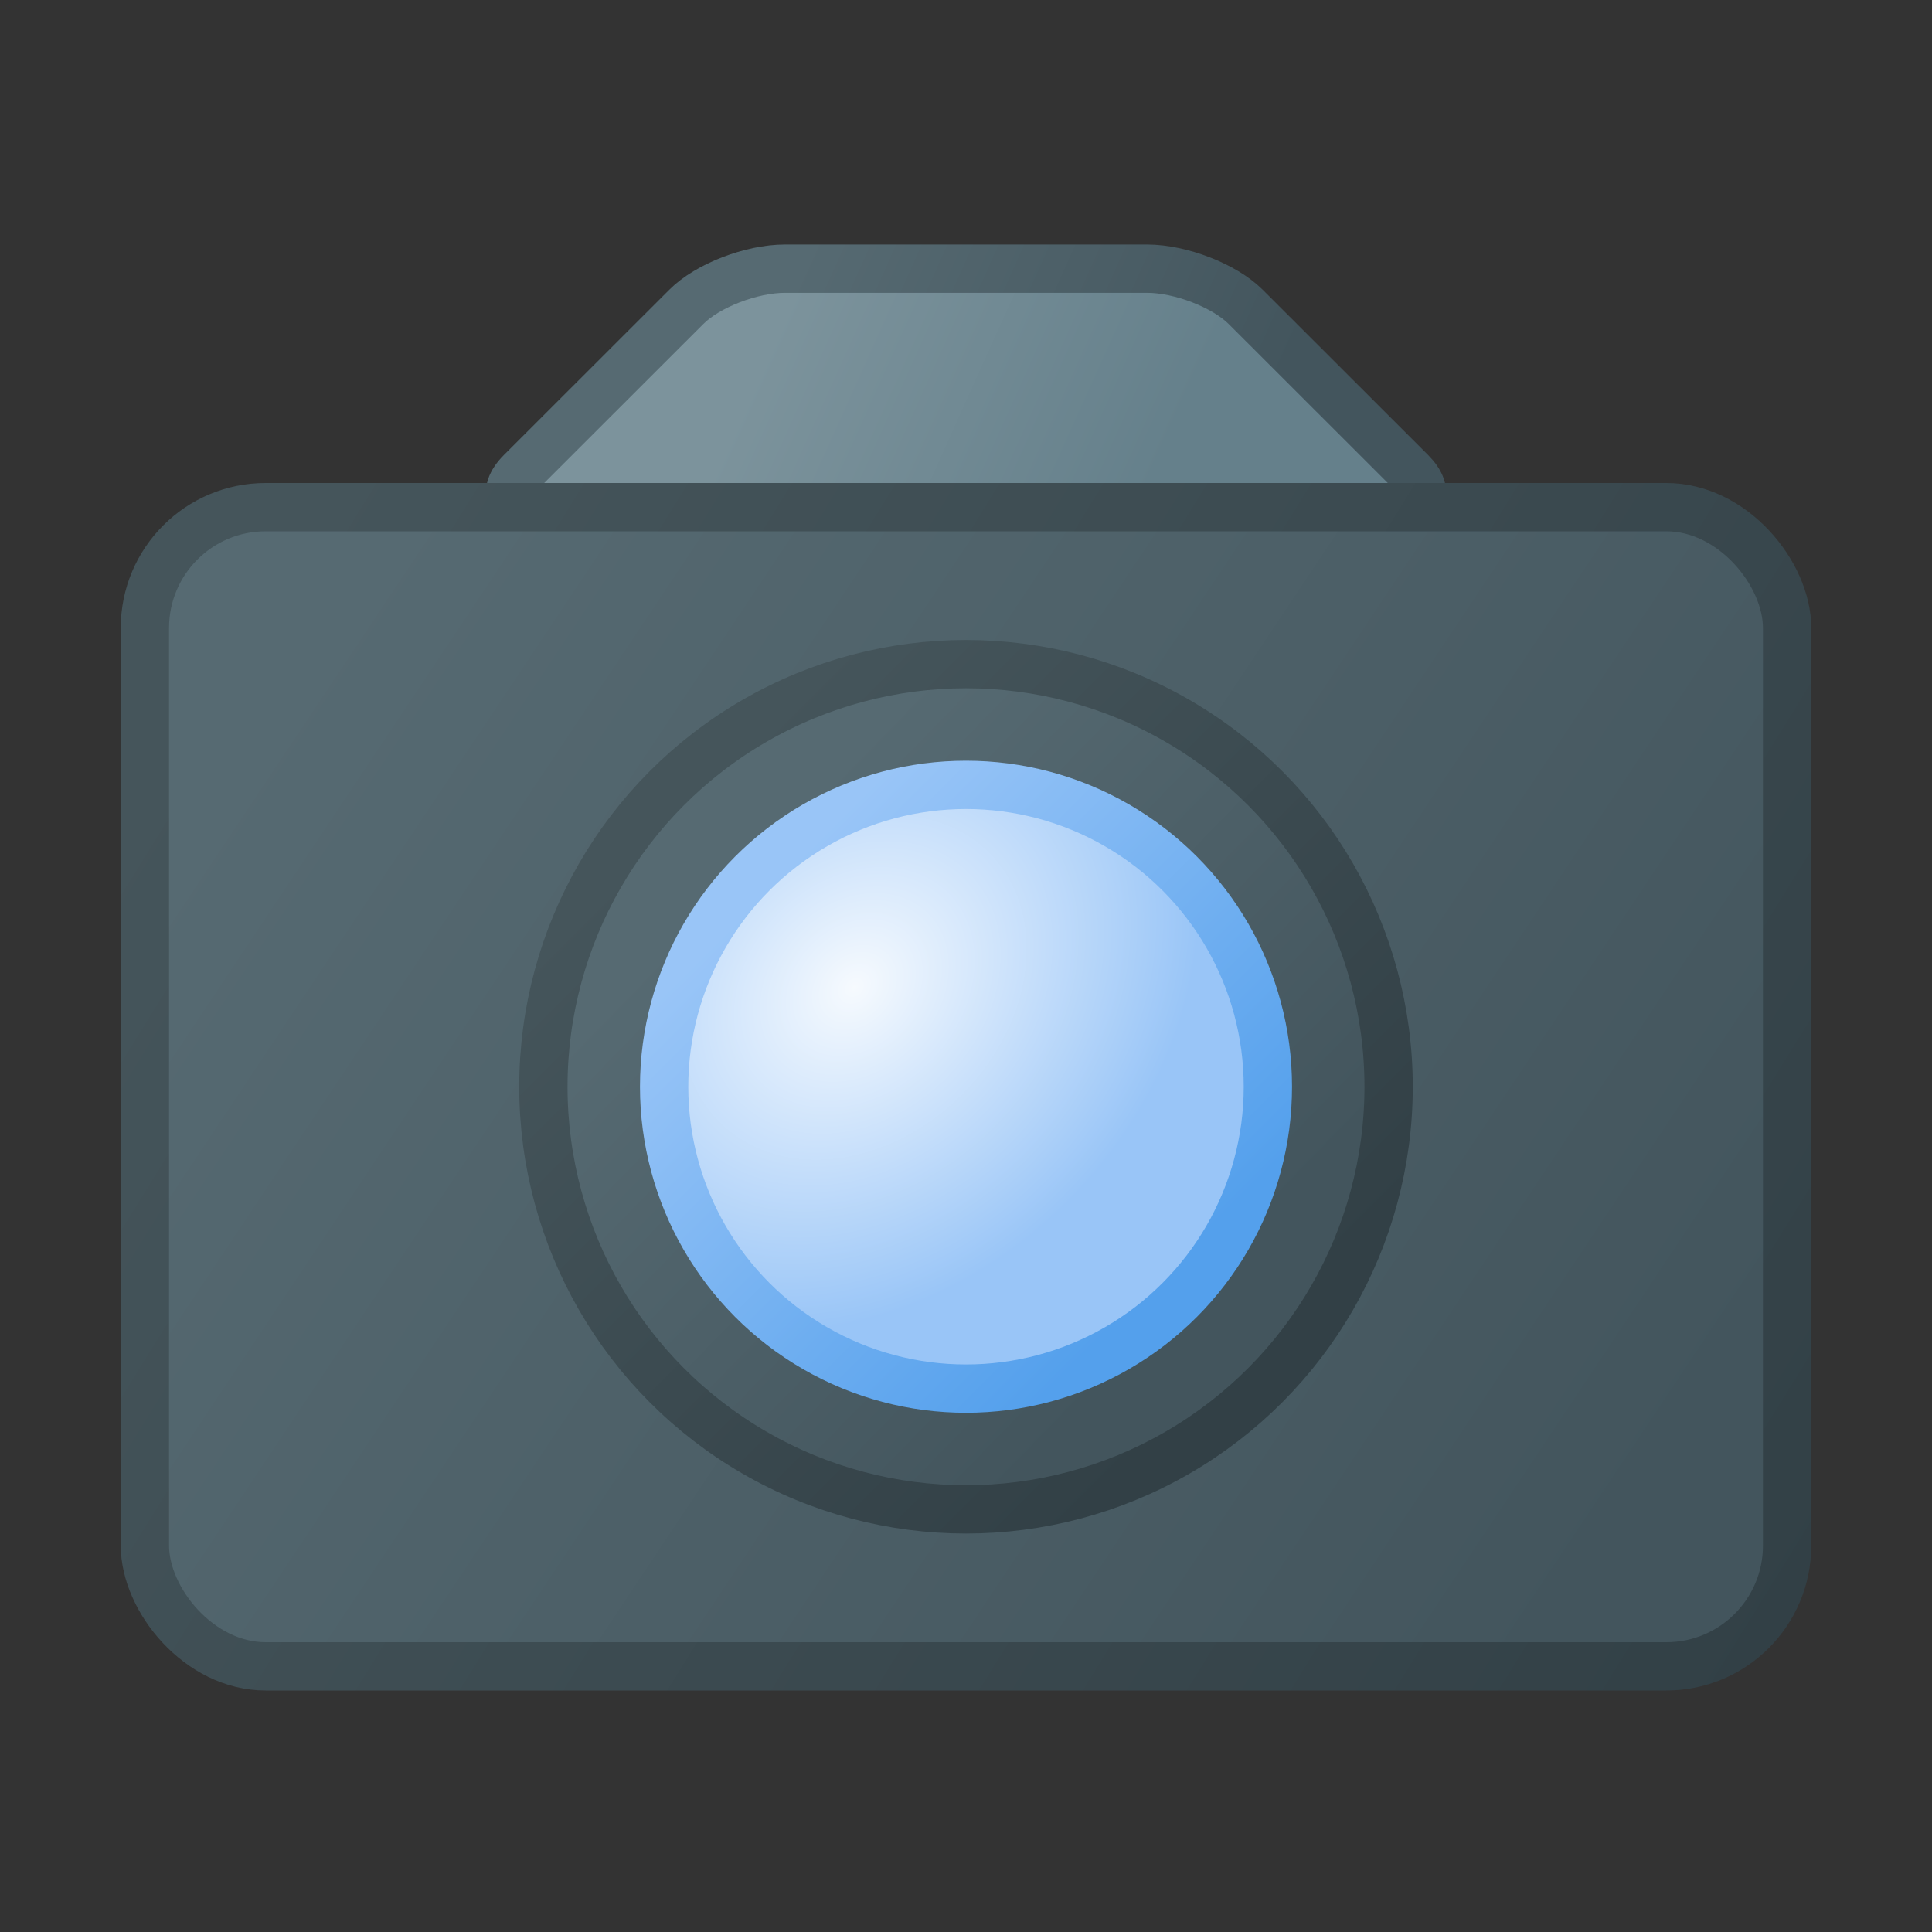
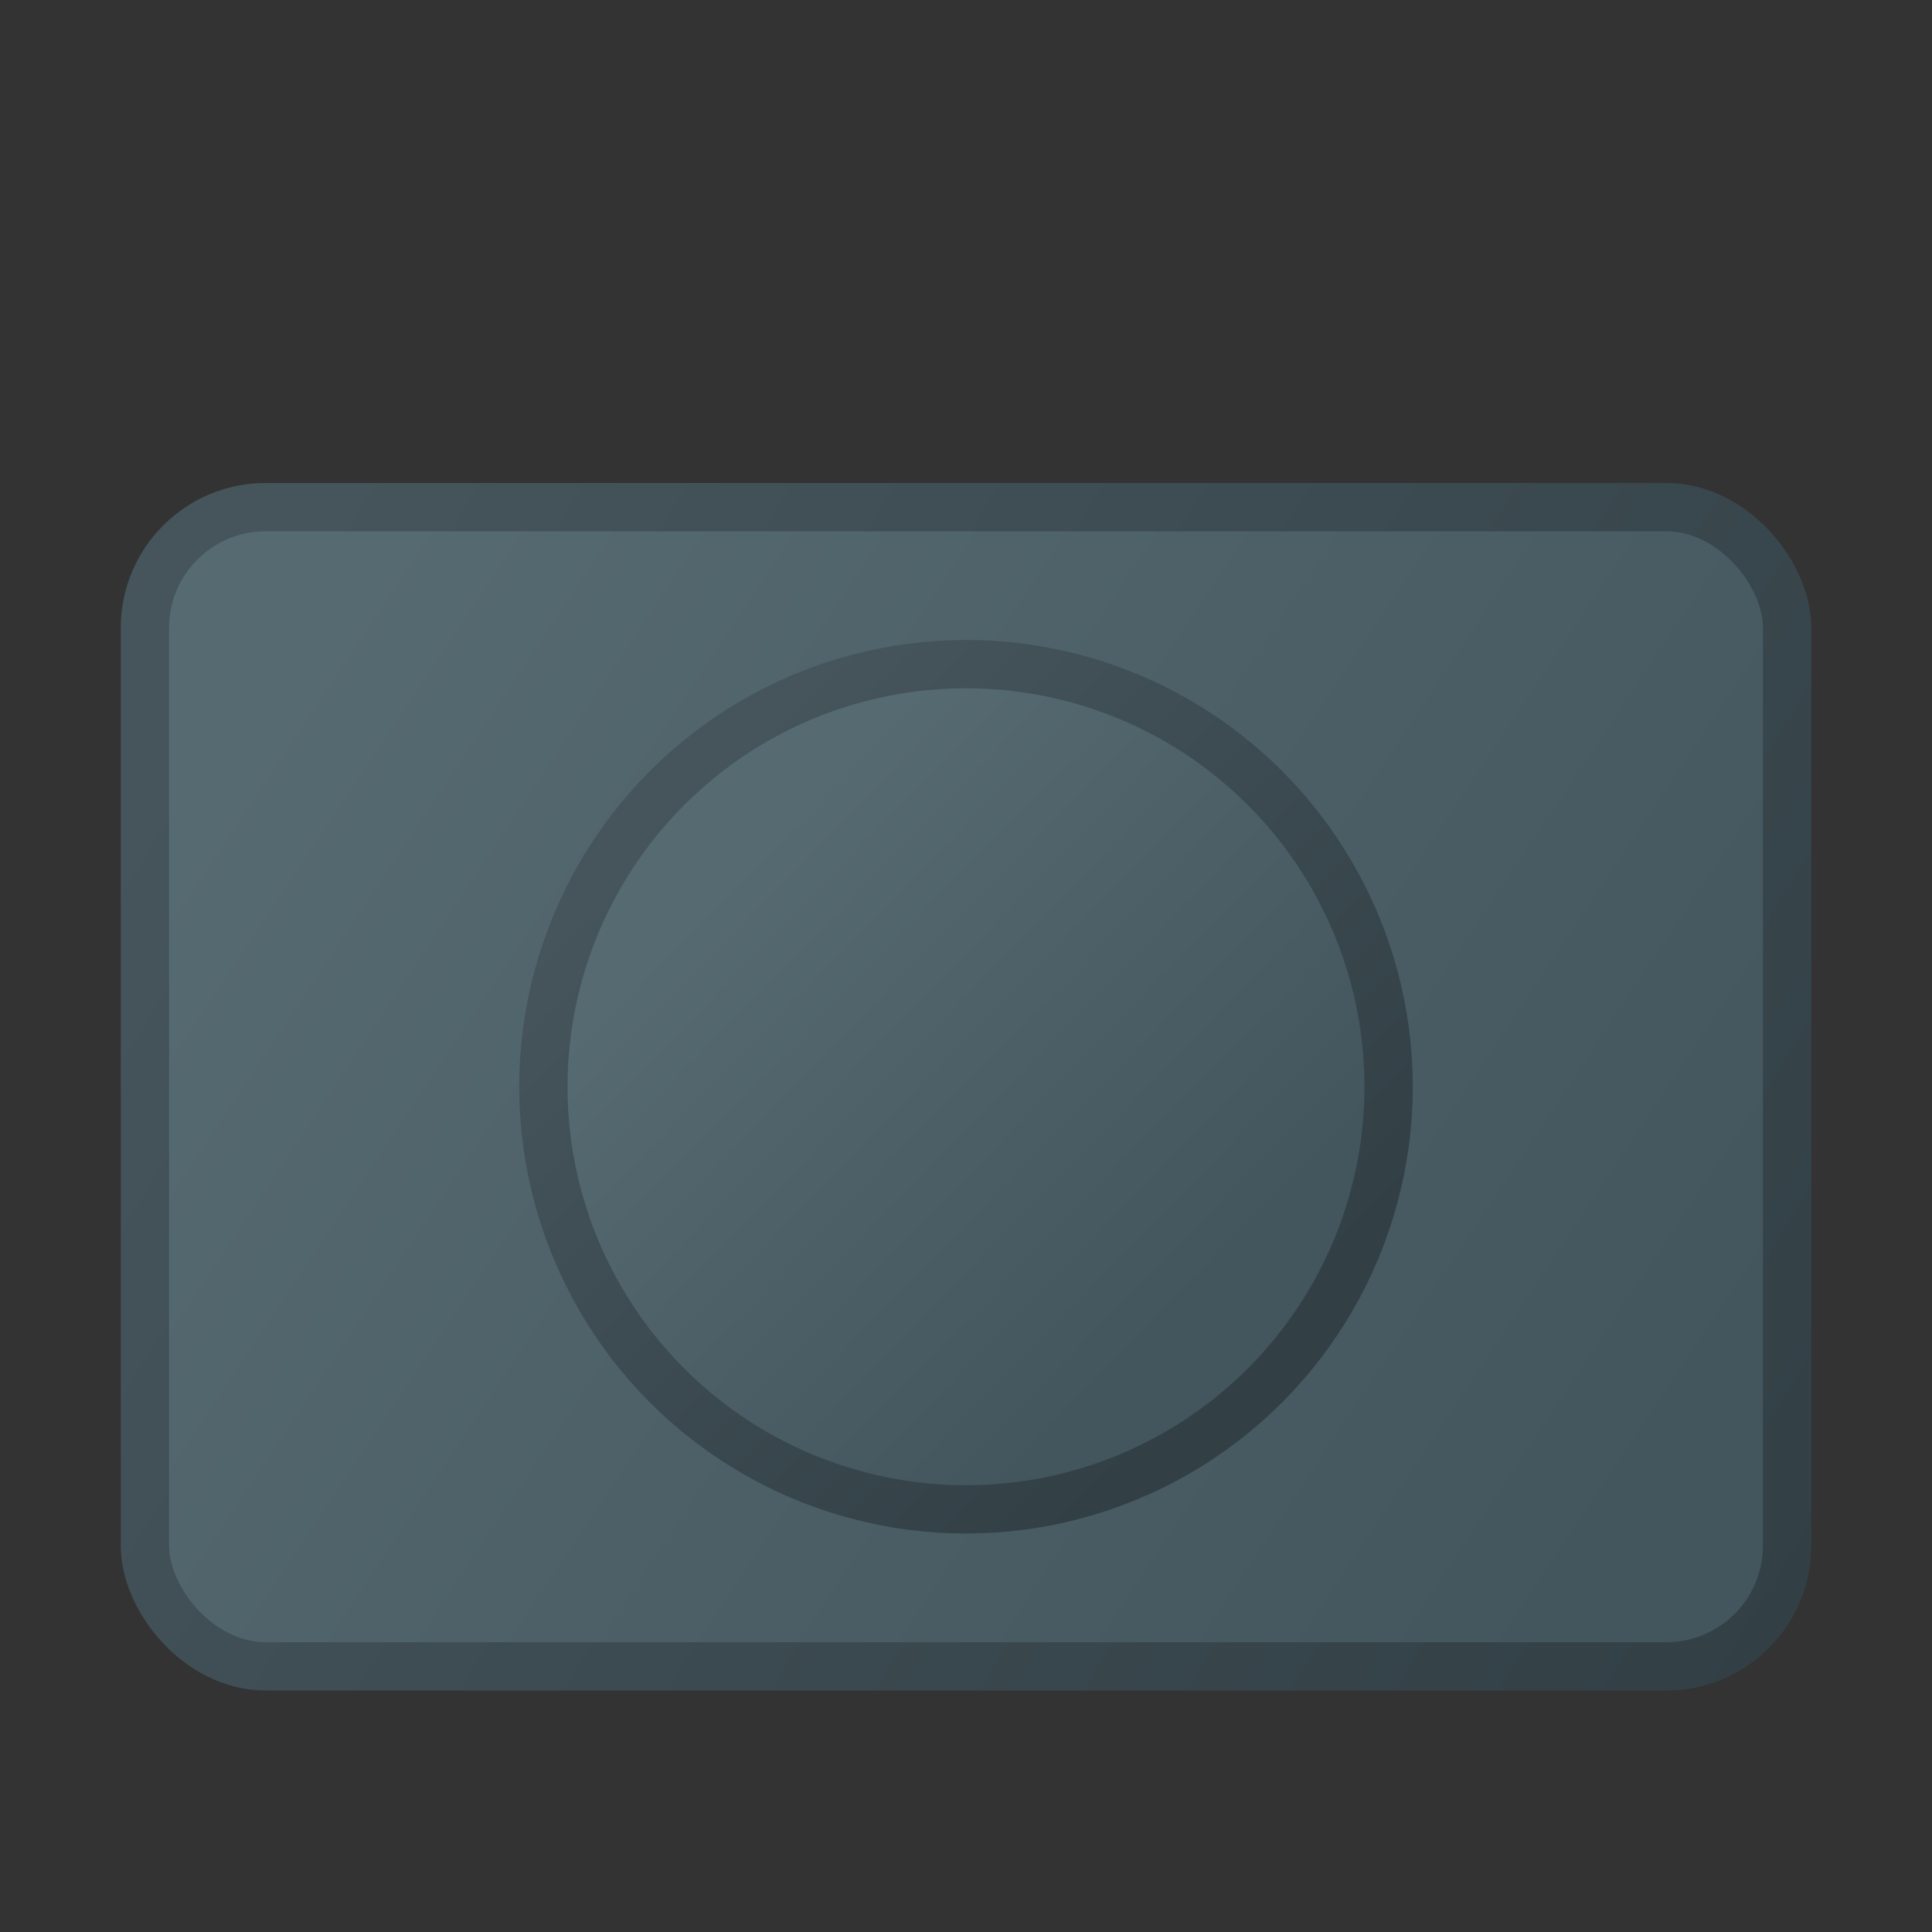
<svg xmlns="http://www.w3.org/2000/svg" xmlns:xlink="http://www.w3.org/1999/xlink" width="16" height="16" viewBox="0 0 16 16">
  <rect x="0" y="0" width="16" height="16" fill="#333333" stroke="none" />
  <defs>
    <linearGradient id="e">
      <stop offset="0" stop-color="#65808b" />
      <stop offset="1" stop-color="#7c939c" />
    </linearGradient>
    <linearGradient id="a">
      <stop offset="0" stop-color="#43555d" />
      <stop offset="1" stop-color="#566a72" />
    </linearGradient>
    <linearGradient id="d">
      <stop offset="0" stop-color="#54a0ec" />
      <stop offset="1" stop-color="#99c5f7" />
    </linearGradient>
    <linearGradient id="c">
      <stop offset="0" stop-color="#f6fafe" />
      <stop offset="1" stop-color="#99c5f7" />
    </linearGradient>
    <linearGradient id="b">
      <stop offset="0" stop-color="#324046" />
      <stop offset="1" stop-color="#45555b" />
    </linearGradient>
    <linearGradient xlink:href="#a" id="h" x1="13.661" y1="12.474" x2="2.358" y2="5.025" gradientUnits="userSpaceOnUse" gradientTransform="matrix(.971 0 0 .96 .229 .612)" />
    <linearGradient xlink:href="#b" id="i" x1="16.505" y1="11.096" x2="2.974" y2="2.807" gradientUnits="userSpaceOnUse" gradientTransform="matrix(.971 0 0 .96 .229 .612)" />
    <linearGradient xlink:href="#b" id="k" x1="10.3" y1="11.02" x2="5.662" y2="6.382" gradientUnits="userSpaceOnUse" gradientTransform="translate(0 .236)" />
    <linearGradient xlink:href="#a" id="j" x1="10.582" y1="9.815" x2="6.843" y2="6.172" gradientUnits="userSpaceOnUse" gradientTransform="translate(0 .236)" />
    <radialGradient xlink:href="#c" id="l" cx="7.075" cy="7.944" fx="7.075" fy="7.944" r="2.5" gradientUnits="userSpaceOnUse" gradientTransform="rotate(45 9.338 9.078) scale(1.004 1.264)" />
    <linearGradient xlink:href="#d" id="m" x1="8.873" y1="11.096" x2="5.628" y2="7.85" gradientUnits="userSpaceOnUse" gradientTransform="translate(0 .236)" />
    <linearGradient xlink:href="#a" id="g" x1="10.226" y1="3.728" x2="6.522" y2="2.07" gradientUnits="userSpaceOnUse" gradientTransform="translate(0 .314)" />
    <linearGradient xlink:href="#e" id="f" x1="9.212" y1="4.437" x2="6.127" y2="3.047" gradientUnits="userSpaceOnUse" gradientTransform="translate(0 .314)" />
  </defs>
-   <path d="M6.5 2.225c-.277 0-.641.14-.816.316L4.316 3.908c-.175.175-.093.317.184.317h7c.277 0 .359-.142.184-.317l-1.368-1.367c-.175-.175-.539-.316-.816-.316h-2z" fill="url(#f)" stroke="url(#g)" stroke-width=".4" stroke-linejoin="round" />
  <rect ry="1" rx="1" y="4.2" x="1.2" height="9.6" width="13.6" fill="url(#h)" stroke="url(#i)" stroke-width=".4" stroke-linejoin="round" />
  <circle r="3.5" cy="9" cx="8" fill="url(#j)" stroke="url(#k)" stroke-width=".4" stroke-linejoin="round" />
-   <circle cx="8" cy="9" r="2.5" fill="url(#l)" stroke="url(#m)" stroke-width=".4" stroke-linejoin="round" />
</svg>